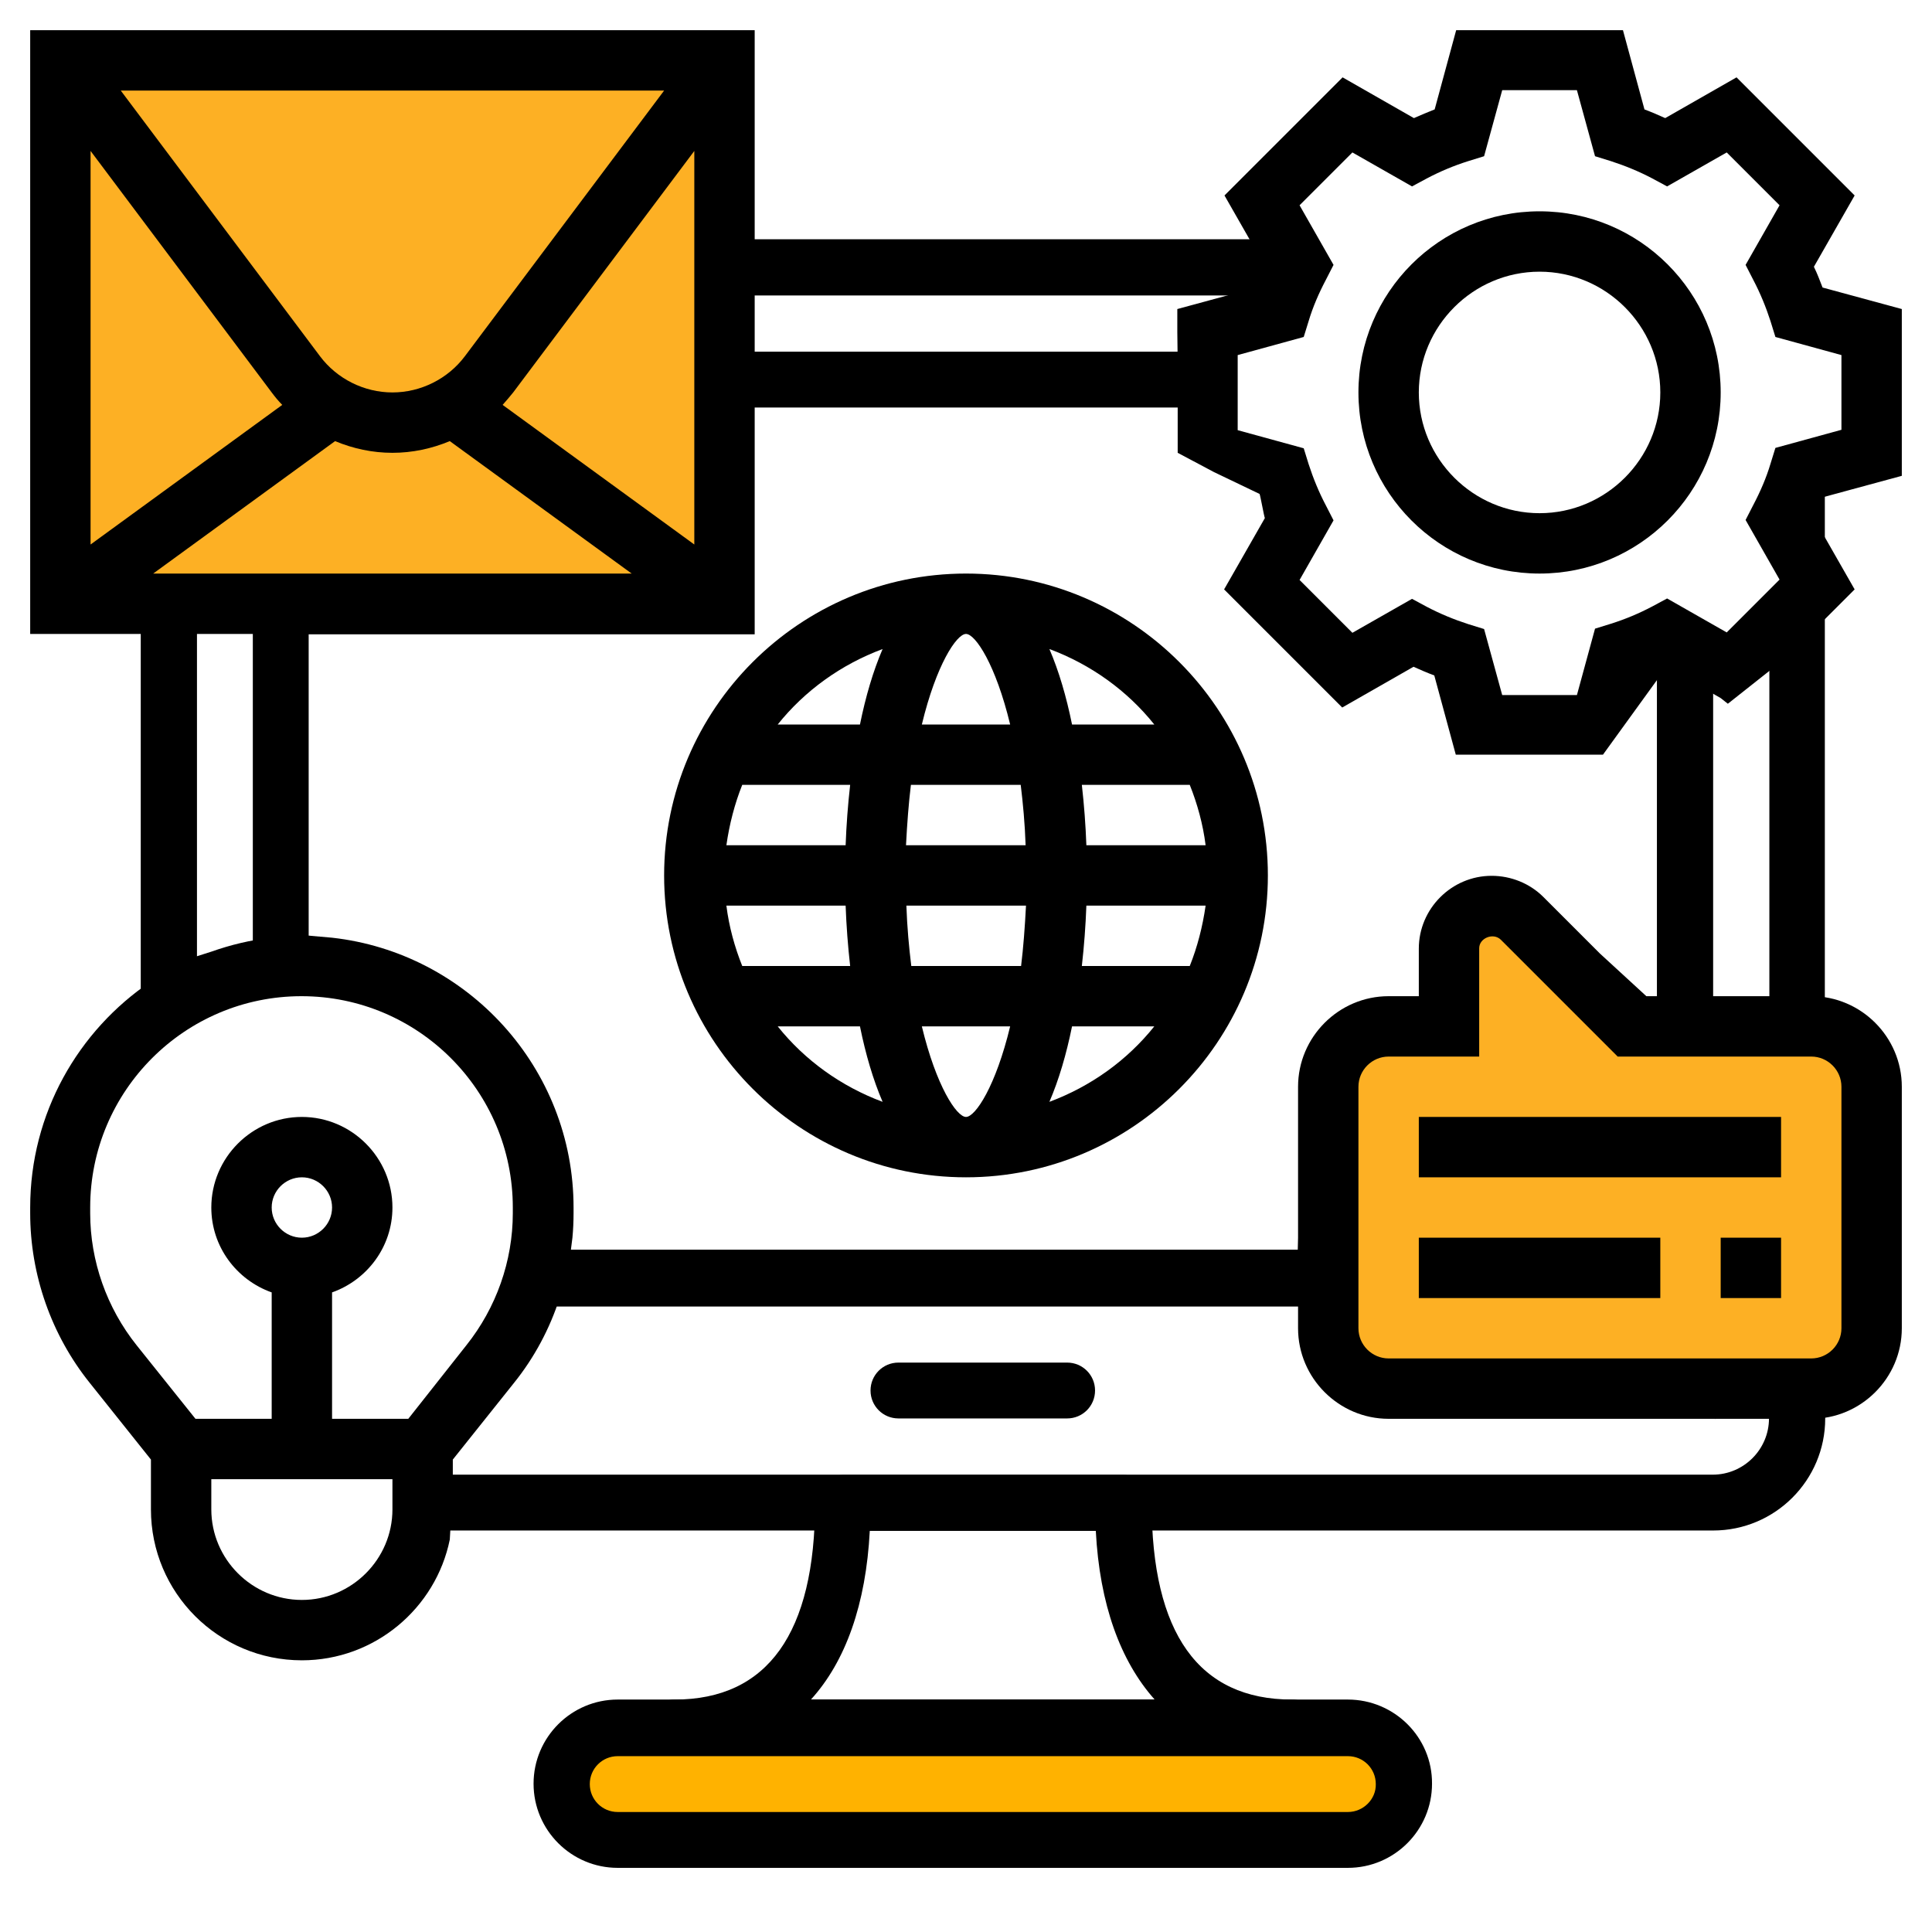
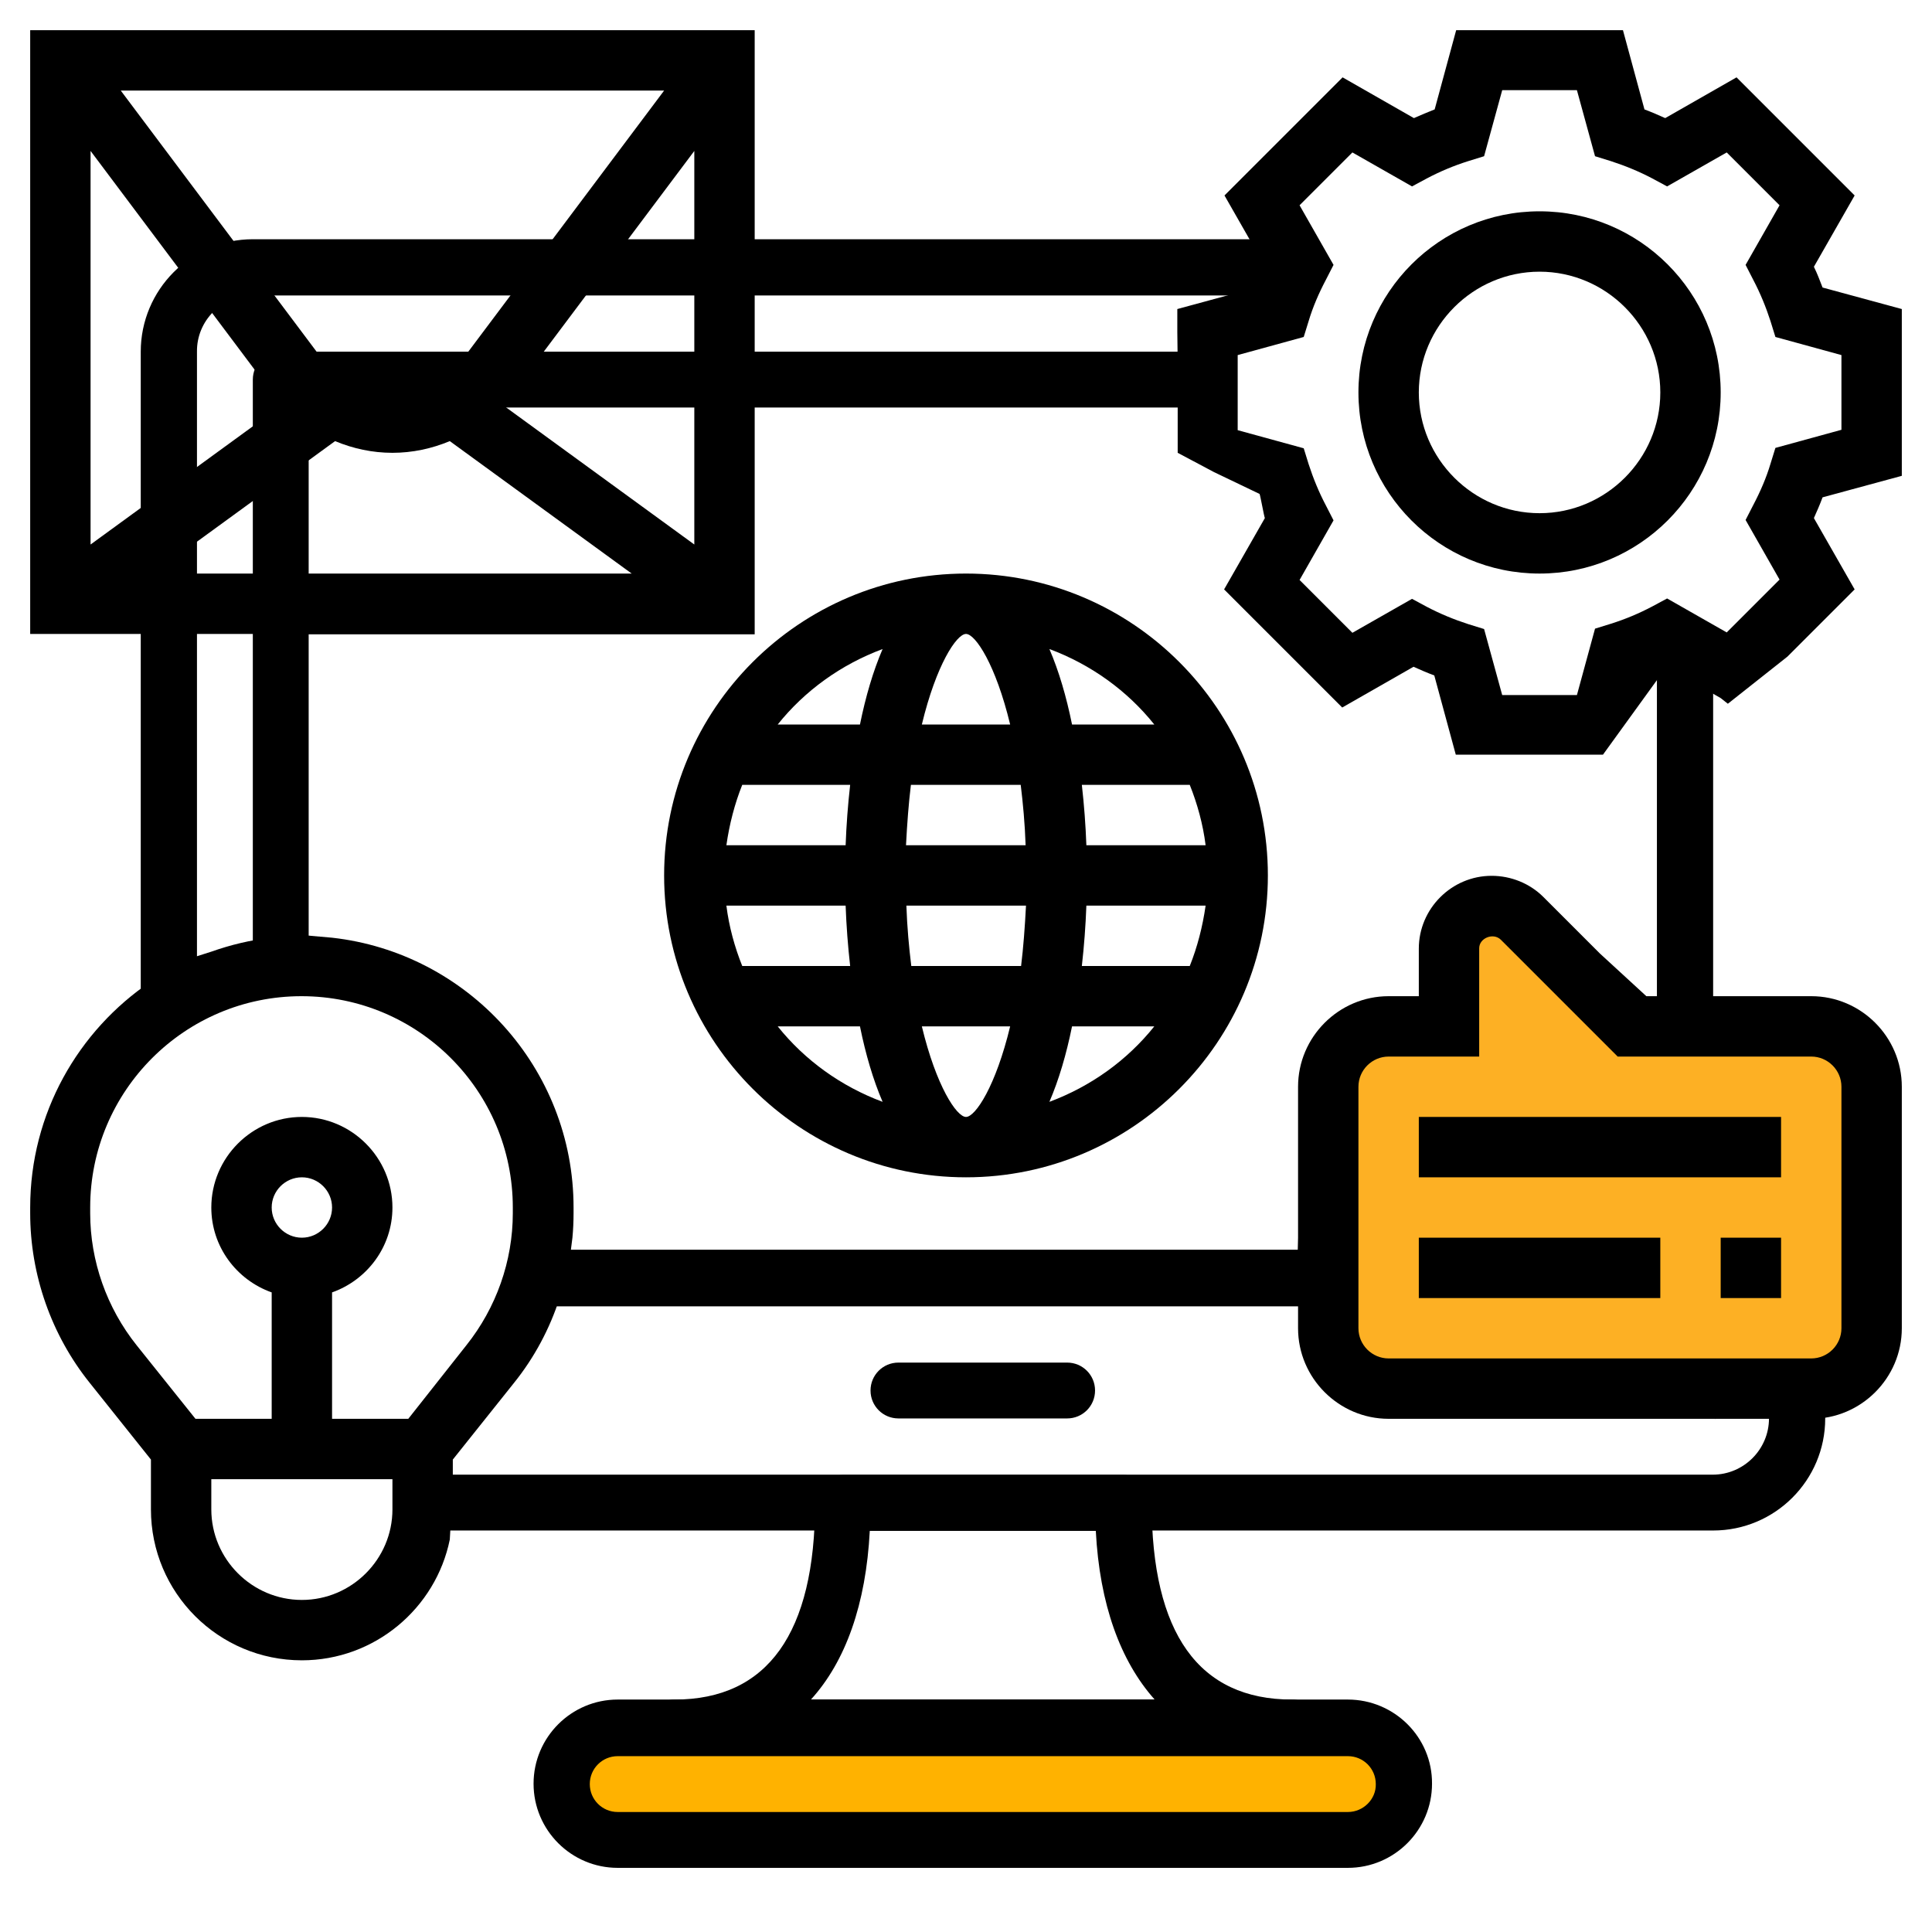
<svg xmlns="http://www.w3.org/2000/svg" id="Layer_5" x="0px" y="0px" viewBox="0 0 512 512" style="enable-background:new 0 0 512 512;" xml:space="preserve">
  <style type="text/css"> .st0{fill:#FFB200;stroke:#000000;stroke-miterlimit:10;} .st1{fill:#FDB024;} </style>
  <polygon class="st0" points="156.2,458 364.7,458 372.1,472.7 357.2,486.8 156.2,486.8 148.8,472.4 " />
  <g>
    <g>
      <path d="M67,78.3h272.6l2.4-14.9h-275c-16.4,0-29.7,13.4-29.7,29.8v176.7l14.9-7.6V93.2C52.1,85,58.8,78.3,67,78.3z" />
-       <path d="M468.9,134.6v7l4.8,10.4l-4.8,10.9v168.4h-0.1H141.9l-2.5,14.9h336.8c4.1,0,7.4-3.3,7.4-7.4V127L468.9,134.6z" />
    </g>
  </g>
  <g>
    <g>
      <polygon points="109.7,390.8 110.1,405.7 113.2,405.7 114.1,390.8 " />
      <path d="M476.3,331.3H147.9l-7.7,14.9h328.6v29.7c0,8.2-6.7,14.9-14.9,14.9H114.1l-0.8,14.8h340.7c16.4,0,29.7-13.3,29.7-29.7 v-37.2C483.7,334.7,480.4,331.3,476.3,331.3z" />
    </g>
  </g>
  <g>
    <g>
      <path d="M282.8,361.1h-44.7c-4.1,0-7.4,3.3-7.4,7.4c0,4.1,3.3,7.4,7.4,7.4h44.7c4.1,0,7.4-3.3,7.4-7.4 C290.2,364.4,286.9,361.1,282.8,361.1z" />
    </g>
  </g>
  <g>
    <g>
      <path d="M81.9,108h239.9l-0.2-14.8H74.4c-4.1,0-7.4,3.3-7.4,7.4V258l14.8-0.7V108z" />
      <path d="M439.1,174.2l0,157h-298l-3.8,14.9h309.3c4.1,0,7.4-3.3,7.4-7.4V174L439.1,174.2z" />
    </g>
  </g>
  <g>
    <g>
      <path d="M357.2,450.4H163.7c-12.3,0-22.3,10-22.3,22.3c0,12.3,10,22.3,22.3,22.3h193.5c12.3,0,22.3-10,22.3-22.3 C379.6,460.4,369.5,450.4,357.2,450.4z M357.2,480.2H163.7c-4.1,0-7.4-3.3-7.4-7.4c0-4.1,3.3-7.4,7.4-7.4h193.5 c4.1,0,7.4,3.3,7.4,7.4C364.7,476.8,361.3,480.2,357.2,480.2z" />
    </g>
  </g>
  <g>
    <g>
      <path d="M342.4,450.4c-24.7,0-37.2-17.5-37.2-52.1c0-4.1-3.3-7.4-7.4-7.4h-74.4c-4.1,0-7.4,3.3-7.4,7.4 c0,34.5-12.6,52.1-37.2,52.1c-4.1,0-7.4,3.3-7.4,7.4c0,4.1,3.3,7.4,7.4,7.4h163.7c4.1,0,7.4-3.3,7.4-7.4 C349.8,453.7,346.5,450.4,342.4,450.4z M214.9,450.4c9.2-10.1,14.6-25.3,15.6-44.7h59.9c1,19.4,6.5,34.5,15.6,44.7H214.9z" />
    </g>
  </g>
  <path class="st1" d="M393.6,237.7c-4.9,0.9-8.1,7.4-9.2,11.5c-1.9,7.2,2.1,10.4,0,14.5c-3.1,6.4-13.9,2.5-22.2,7.7 c-5.3,3.2-8.8,9.6-11.5,41.3c-2.8,33.1-4,49.7,3.8,54.4c5.5,3.2,10.1-1,25.3-3.1c8.3-1.2,12.3-0.6,40.6,2.3 c45.2,4.7,53.7,5.4,62.8-0.8c2-1.3,9.5-6.6,13-16.1c5-13.6-4.2-20.1-3.1-41.3c0.8-14.5,5.6-19.2,1.5-26c-4.1-6.9-13.1-8.7-19.9-10 c-23.5-4.5-34.3,7.6-46.7,0c-3.1-1.9-1-1.8-13-16.1C400,238.1,396.1,237.2,393.6,237.7z" />
-   <rect x="13" y="14.8" class="st1" width="179.9" height="143.2" />
  <polygon points="256,168 256,168 256,168 " />
  <path d="M256,152c-44.1,0-80,35.9-80,80s35.9,80,80,80s80-35.9,80-80S300.1,152,256,152z M315.3,208c2,5,3.5,10.4,4.2,16h-31.6 c-0.2-5.4-0.6-10.7-1.2-16H315.3z M305.9,192h-21.8c-1.5-7.4-3.5-14.2-6-20C289.1,176.1,298.7,183,305.9,192z M256,168L256,168 L256,168L256,168c2.5,0,7.9,8.2,11.7,24h-23.4C248.1,176.2,253.5,168,256,168z M196.7,208h28.6c-0.6,5.3-1,10.6-1.2,16h-31.6 C193.3,218.4,194.7,213,196.7,208z M196.7,256c-2-5-3.5-10.4-4.2-16h31.6c0.2,5.4,0.6,10.7,1.2,16H196.7z M206.1,272h21.8 c1.5,7.4,3.5,14.2,6,20C222.9,287.9,213.3,281,206.1,272z M227.9,192h-21.8c7.2-9,16.8-15.9,27.8-20 C231.4,177.8,229.4,184.6,227.9,192z M241.4,208h29.1c0.6,4.9,1.1,10.2,1.3,16h-31.7C240.4,218.2,240.8,212.9,241.4,208z M256,296 c-2.5,0-7.9-8.2-11.7-24h23.4C263.9,287.8,258.5,296,256,296z M270.6,256h-29.1c-0.6-4.9-1.1-10.2-1.3-16h31.7 C271.6,245.8,271.2,251.1,270.6,256z M278.1,292c2.5-5.8,4.5-12.6,6-20h21.8C298.7,281,289.1,287.9,278.1,292z M315.3,256h-28.6 c0.6-5.3,1-10.6,1.2-16h31.6C318.7,245.6,317.3,251,315.3,256z" />
  <line x1="456" y1="261.4" x2="472" y2="261.4" />
  <path d="M321.7,125.1l12.1,5.8c0.2,0.4,1.2,6,1.4,6.4l-10.8,18.9l31.3,31.3l18.9-10.8c1.8,0.8,3.6,1.6,5.5,2.3l5.7,21H424l0.8,0 l15.2-21v-1.8c0.4-0.2,0.9-0.4,1.3-0.6l14.7,8.4l1.9,1.5l15.8-12.5l17.8-17.8l-10.8-18.9c0.8-1.8,1.6-3.6,2.3-5.5l21-5.7V81.9 l-21-5.7c-0.7-1.8-1.4-3.7-2.3-5.5l10.8-18.9l-31.3-31.3l-18.9,10.8c-1.8-0.8-3.6-1.6-5.5-2.3l-5.7-21h-44.2l-5.7,21 c-1.8,0.7-3.7,1.5-5.5,2.3l-18.9-10.8l-31.3,31.3l10.8,18.9c-0.8,1.8-1.6,3.6-2.3,5.5l-21,5.7V88l0.1,8.1l-0.5,5.2l0.5,2.7v16 M471.6,153.6l-14,14l-15.8-9l-3.9,2.1c-3.6,1.9-7.2,3.4-11,4.6l-4.2,1.3l-4.8,17.6h-19.8l-4.8-17.5l-4.2-1.3 c-3.7-1.2-7.4-2.7-11-4.6l-3.9-2.1l-15.8,9l-14-14l9-15.8l-2-3.9c-1.9-3.6-3.4-7.3-4.6-11l-1.3-4.2l-17.5-4.8V94.1l17.5-4.8l1.3-4.2 c1.1-3.7,2.7-7.4,4.6-11l2-3.9l-9-15.8l14-14l15.8,9l3.9-2.1c3.6-1.9,7.2-3.4,11-4.6l4.2-1.3l4.8-17.5h19.8l4.8,17.5l4.2,1.3 c3.7,1.2,7.4,2.7,11,4.6l3.9,2.1l15.8-9l14,14l-9,15.8l2,3.9c1.9,3.6,3.4,7.3,4.6,11l1.3,4.2l17.5,4.8v19.8l-17.5,4.8l-1.3,4.2 c-1.1,3.7-2.7,7.4-4.6,11l-2,3.9L471.6,153.6z" />
  <path d="M471.2,376h8.8c13.2,0,24-10.8,24-24v-64c0-13.2-10.8-24-24-24h-8l0,0h-16l0,0h-19.7l0,0L424,252.7l0,0l-15-15 c-3.6-3.6-8.6-5.6-13.7-5.6c-10.6,0-19.3,8.7-19.3,19.3V264h-8c-13.2,0-24,10.8-24,24v40l-0.2,8l-0.8,8l1,0v8c0,13.2,10.8,24,24,24 h86.5c-0.2,0.6,0.3-0.6,0,0L471.2,376l-20.3-0.3 M488,288v64c0,4.4-3.6,8-8,8H368c-4.4,0-8-3.6-8-8v-64c0-4.4,3.6-8,8-8h24v-28.7 c0-2.7,3.7-4.2,5.7-2.3l31,31H480C484.4,280,488,283.6,488,288L488,288z" />
  <path d="M471,377c0-0.1,0-0.1,0-0.2l-1.3,0.1L471,377z" />
  <path d="M120,392v-5.2l16.2-20.3c5.4-6.7,9.5-14.4,12.1-22.5h1.8l1-11.3l0.6-4.7c0.2-2.1,0.3-4.3,0.3-6.5V320 c0-37-28.1-67.5-64-71.5l-9.1-0.8l-6.9-1.2v2c-5.6,0.6-10.9,1.9-16,3.7l-6.9,2.2L40,259v1.1C20.7,273.1,8,295.1,8,320v1.5 c0,16.3,5.6,32.3,15.8,45L40,386.8V400c0,22.1,17.9,40,40,40c19.3,0,35.5-13.8,39.2-32l0.5-8.8l1.5-7.2H120z M104,400 c0,13.2-10.8,24-24,24s-24-10.8-24-24v-8h48V400z M72,320c0-4.4,3.6-8,8-8s8,3.6,8,8c0,4.4-3.6,8-8,8S72,324.4,72,320z M108.2,376 H88v-33.5c9.3-3.3,16-12.1,16-22.5c0-13.2-10.8-24-24-24s-24,10.8-24,24c0,10.4,6.7,19.2,16,22.5V376H51.8l-15.6-19.5 c-7.9-9.9-12.3-22.3-12.3-35V320c0-30.9,25.1-56,56-56s56,25.1,56,56v1.5c0,12.7-4.4,25.1-12.3,35L108.2,376z" />
  <path d="M56,168h16v0.7l6.6-0.6l9.4,0h112v-32l0,0v-16l0,0v-16h0.4l-0.4-8.8L200,88V8H8v160h32v0.3l11.6-0.3L56,168z M40.6,152 l48.2-35.1c4.8,2,9.9,3.1,15.2,3.1s10.4-1.1,15.2-3.1l48.2,35.1H40.6z M184,144.3l-50.8-37c1-1.1,1.9-2.2,2.8-3.3l48-64V144.3z M176,24l-52.8,70.4c-4.5,6-11.7,9.6-19.2,9.6c-7.5,0-14.7-3.6-19.2-9.6L32,24H176z M24,144.3V40l48,64c0.9,1.2,1.8,2.3,2.8,3.3 L24,144.3z" />
  <path d="M408,56c-26.5,0-48,21.5-48,48s21.5,48,48,48s48-21.5,48-48S434.5,56,408,56z M408,136c-17.6,0-32-14.4-32-32s14.4-32,32-32 s32,14.4,32,32S425.6,136,408,136z" />
  <path d="M376,328h64v16h-64V328z" />
  <path d="M456,328h16v16h-16V328z" />
  <path d="M376,296h96v16h-96V296z" />
</svg>